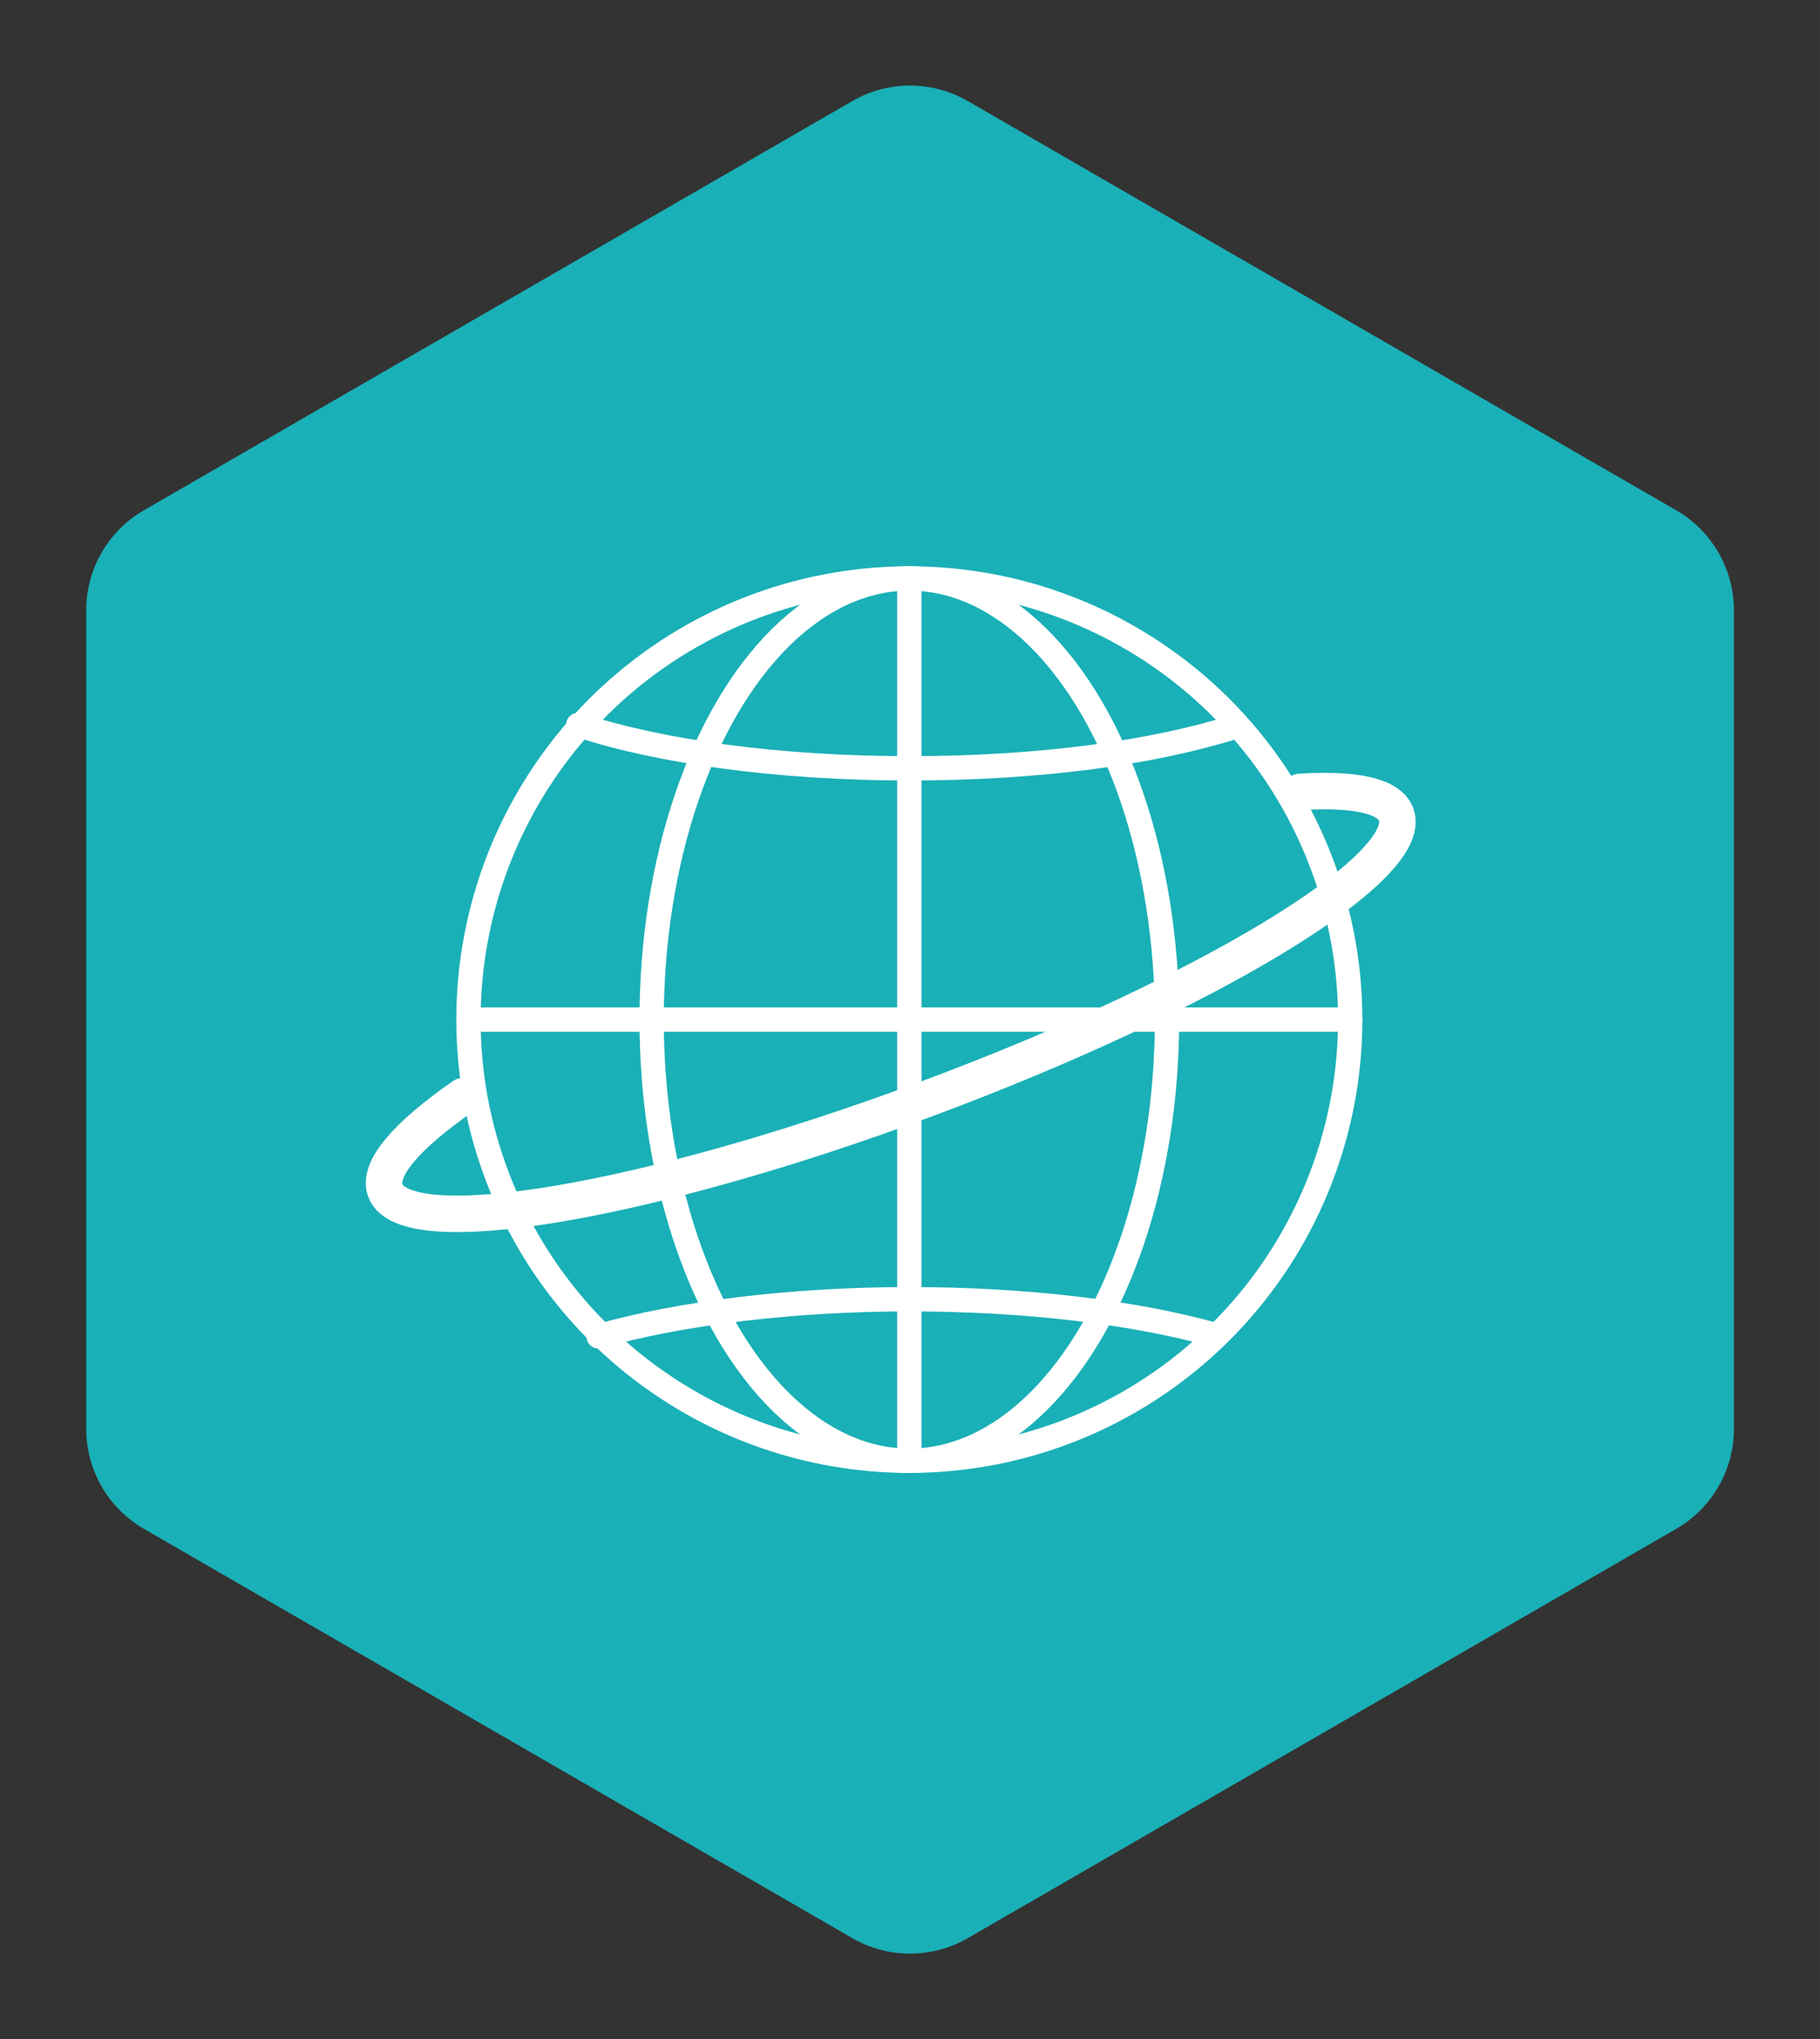
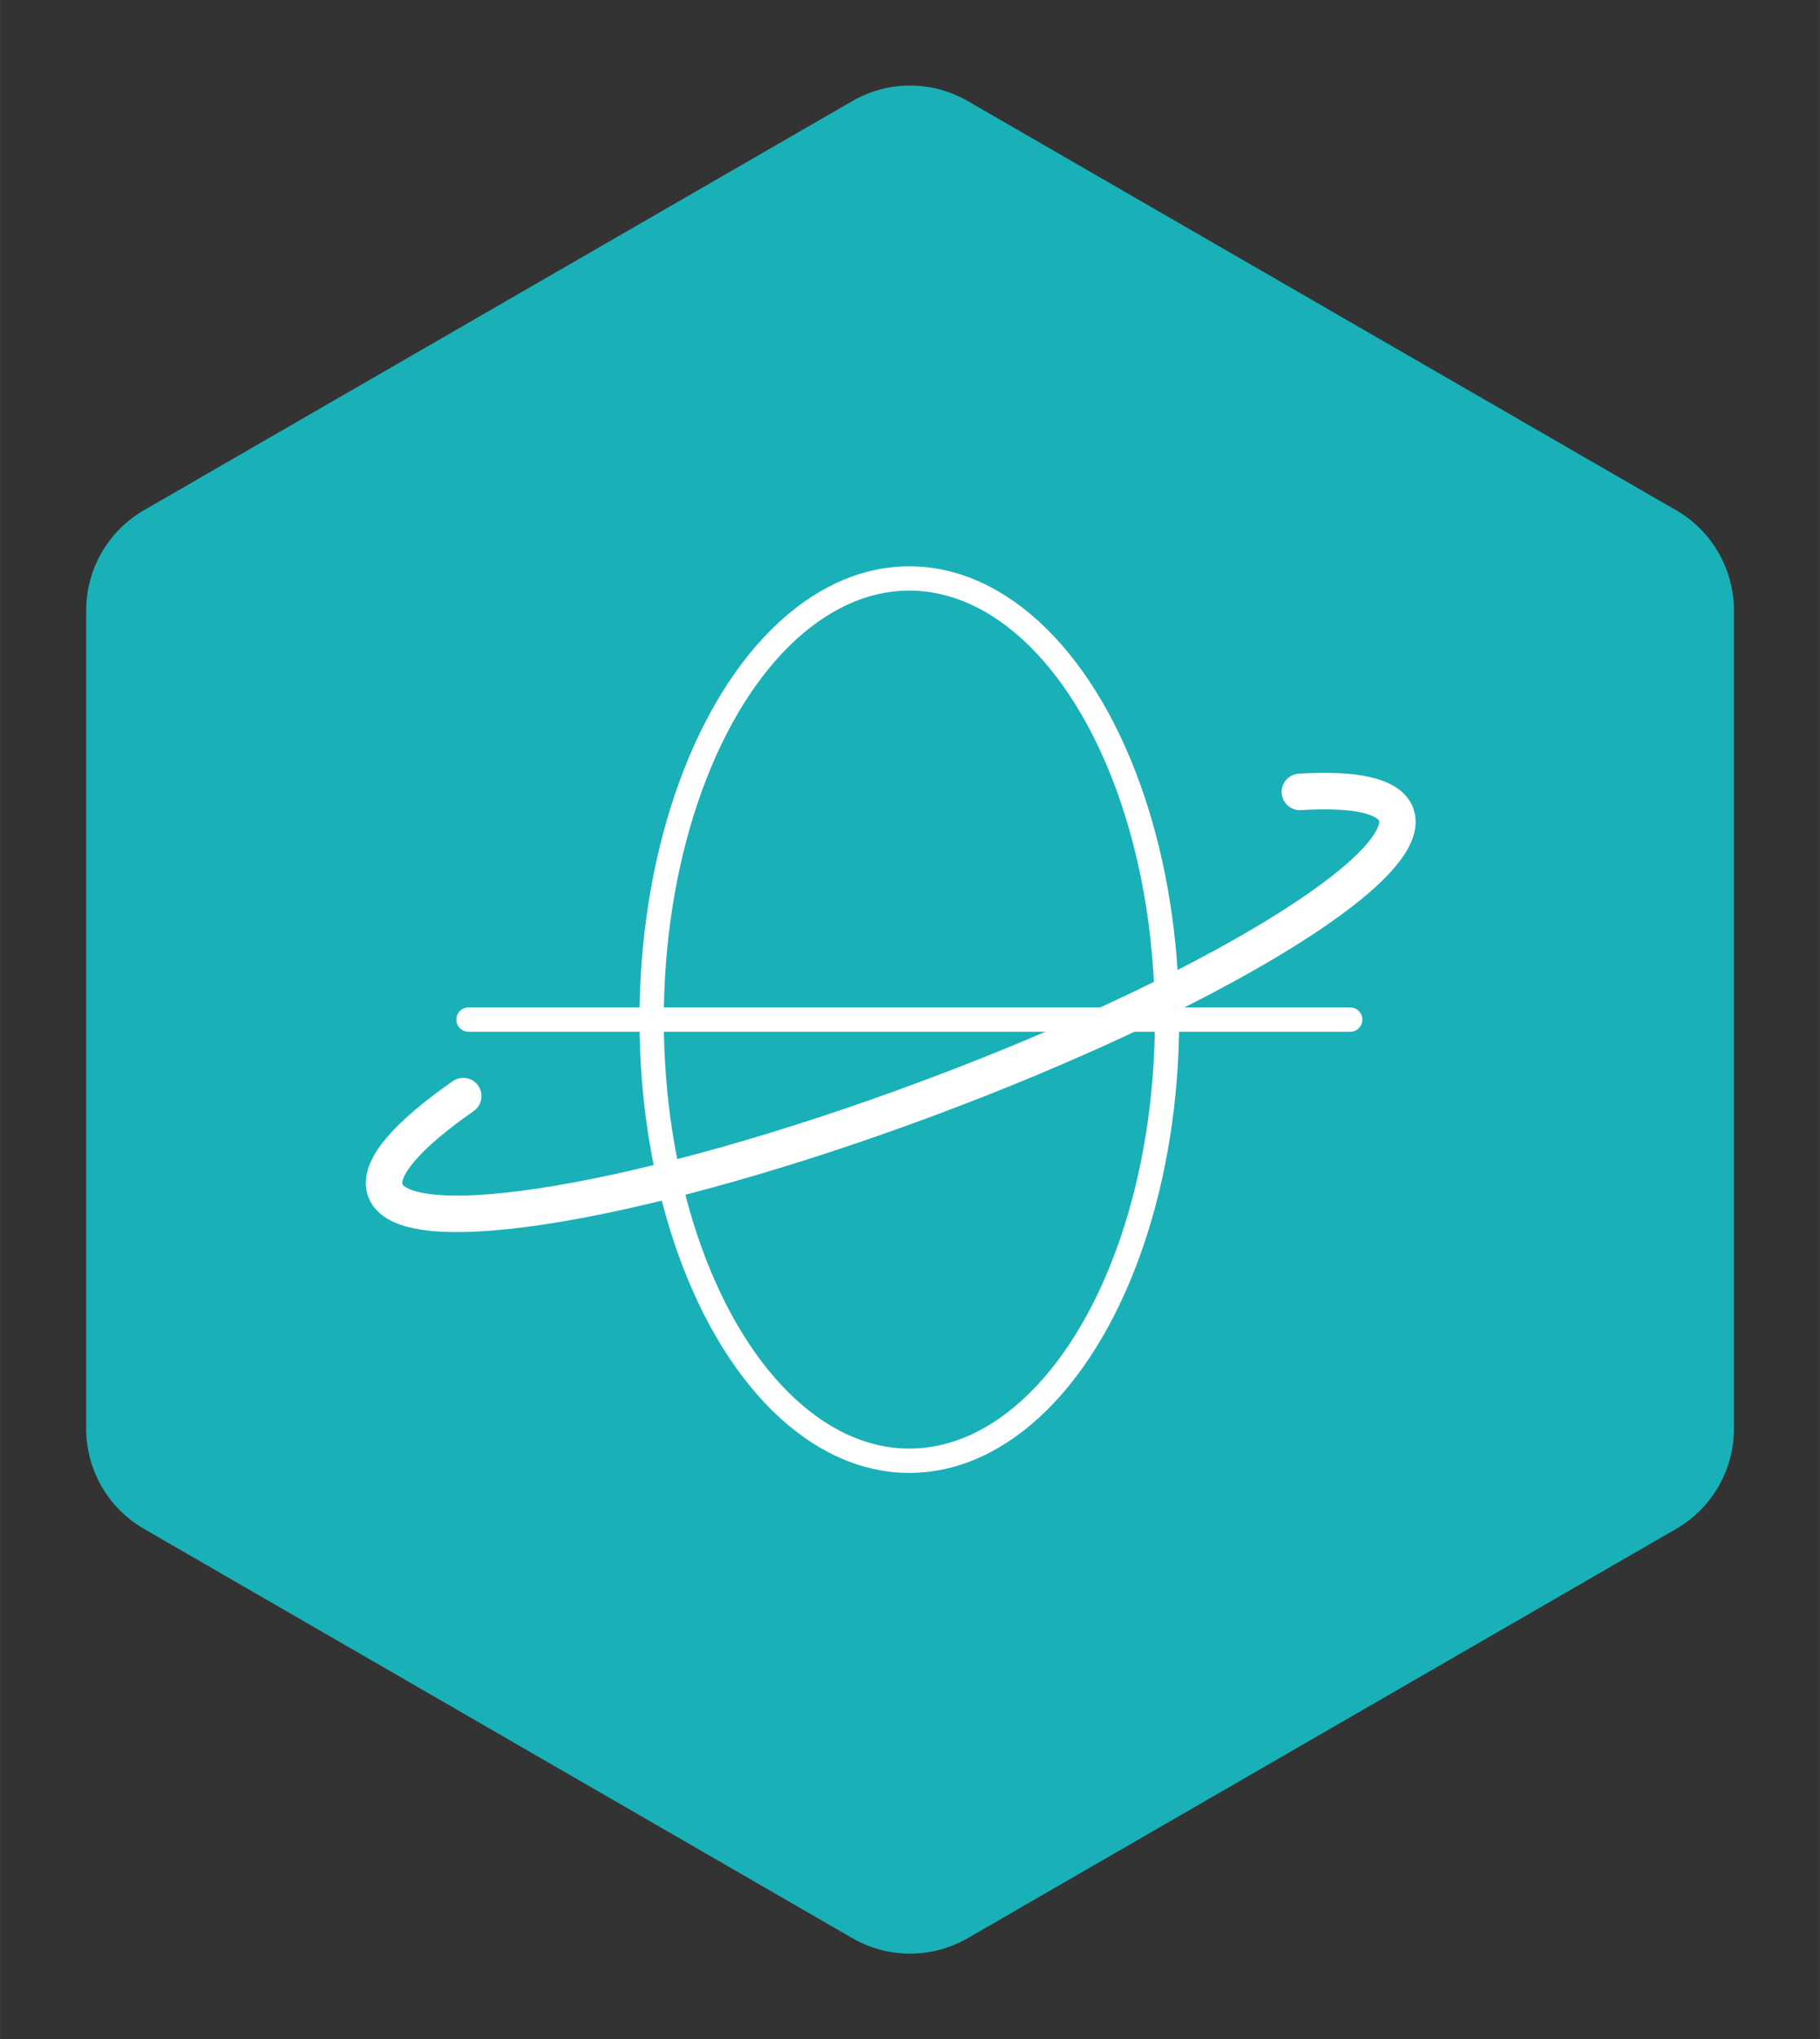
<svg xmlns="http://www.w3.org/2000/svg" width="52.82mm" height="59.14mm" viewBox="0 0 149.73 167.65">
  <rect x="0" y="0" width="149.73" height="167.65" fill="#333333" stroke="none" />
  <defs>
    <style>
      .cls-1 {
        fill: #1ab0b7;
      }

      .cls-2 {
        stroke-width: 2px;
      }

      .cls-2, .cls-3 {
        fill: none;
        stroke: #fff;
        stroke-linecap: round;
        stroke-linejoin: round;
      }

      .cls-3 {
        stroke-width: 3px;
      }
    </style>
  </defs>
  <g id="Layer_1" data-name="Layer 1">
    <path class="cls-1" d="M137.89,41.95L79.62,8.31c-2.94-1.7-6.56-1.7-9.5,0L11.84,41.95c-2.94,1.7-4.75,4.83-4.75,8.23v67.29c0,3.4,1.81,6.53,4.75,8.23l58.28,33.65c2.94,1.7,6.56,1.7,9.5,0l58.28-33.65c2.94-1.7,4.75-4.83,4.75-8.23V50.18c0-3.39-1.81-6.53-4.75-8.23Z" />
  </g>
  <g id="Layer_2" data-name="Layer 2">
-     <circle class="cls-2" cx="74.81" cy="83.83" r="36.27" />
    <ellipse class="cls-2" cx="74.81" cy="83.83" rx="21.2" ry="36.27" />
-     <line class="cls-2" x1="74.81" y1="47.56" x2="74.81" y2="120.1" />
    <line class="cls-2" x1="111.08" y1="83.83" x2="38.54" y2="83.83" />
-     <path class="cls-2" d="M47.57,59.6c6.65,2.19,16.39,3.57,27.24,3.57s20.19-1.32,26.83-3.43" />
    <path class="cls-3" d="M38.11,90.12c-4.64,3.23-7.07,5.99-6.41,7.76,1.63,4.38,21.57,1.01,44.53-7.53,22.97-8.54,40.26-19.01,38.63-23.39-.58-1.55-3.44-2.13-7.92-1.85" />
-     <path class="cls-2" d="M99.84,109.72c-6.51-1.8-15.33-2.9-25.03-2.9s-19.01,1.17-25.57,3.05" />
  </g>
</svg>